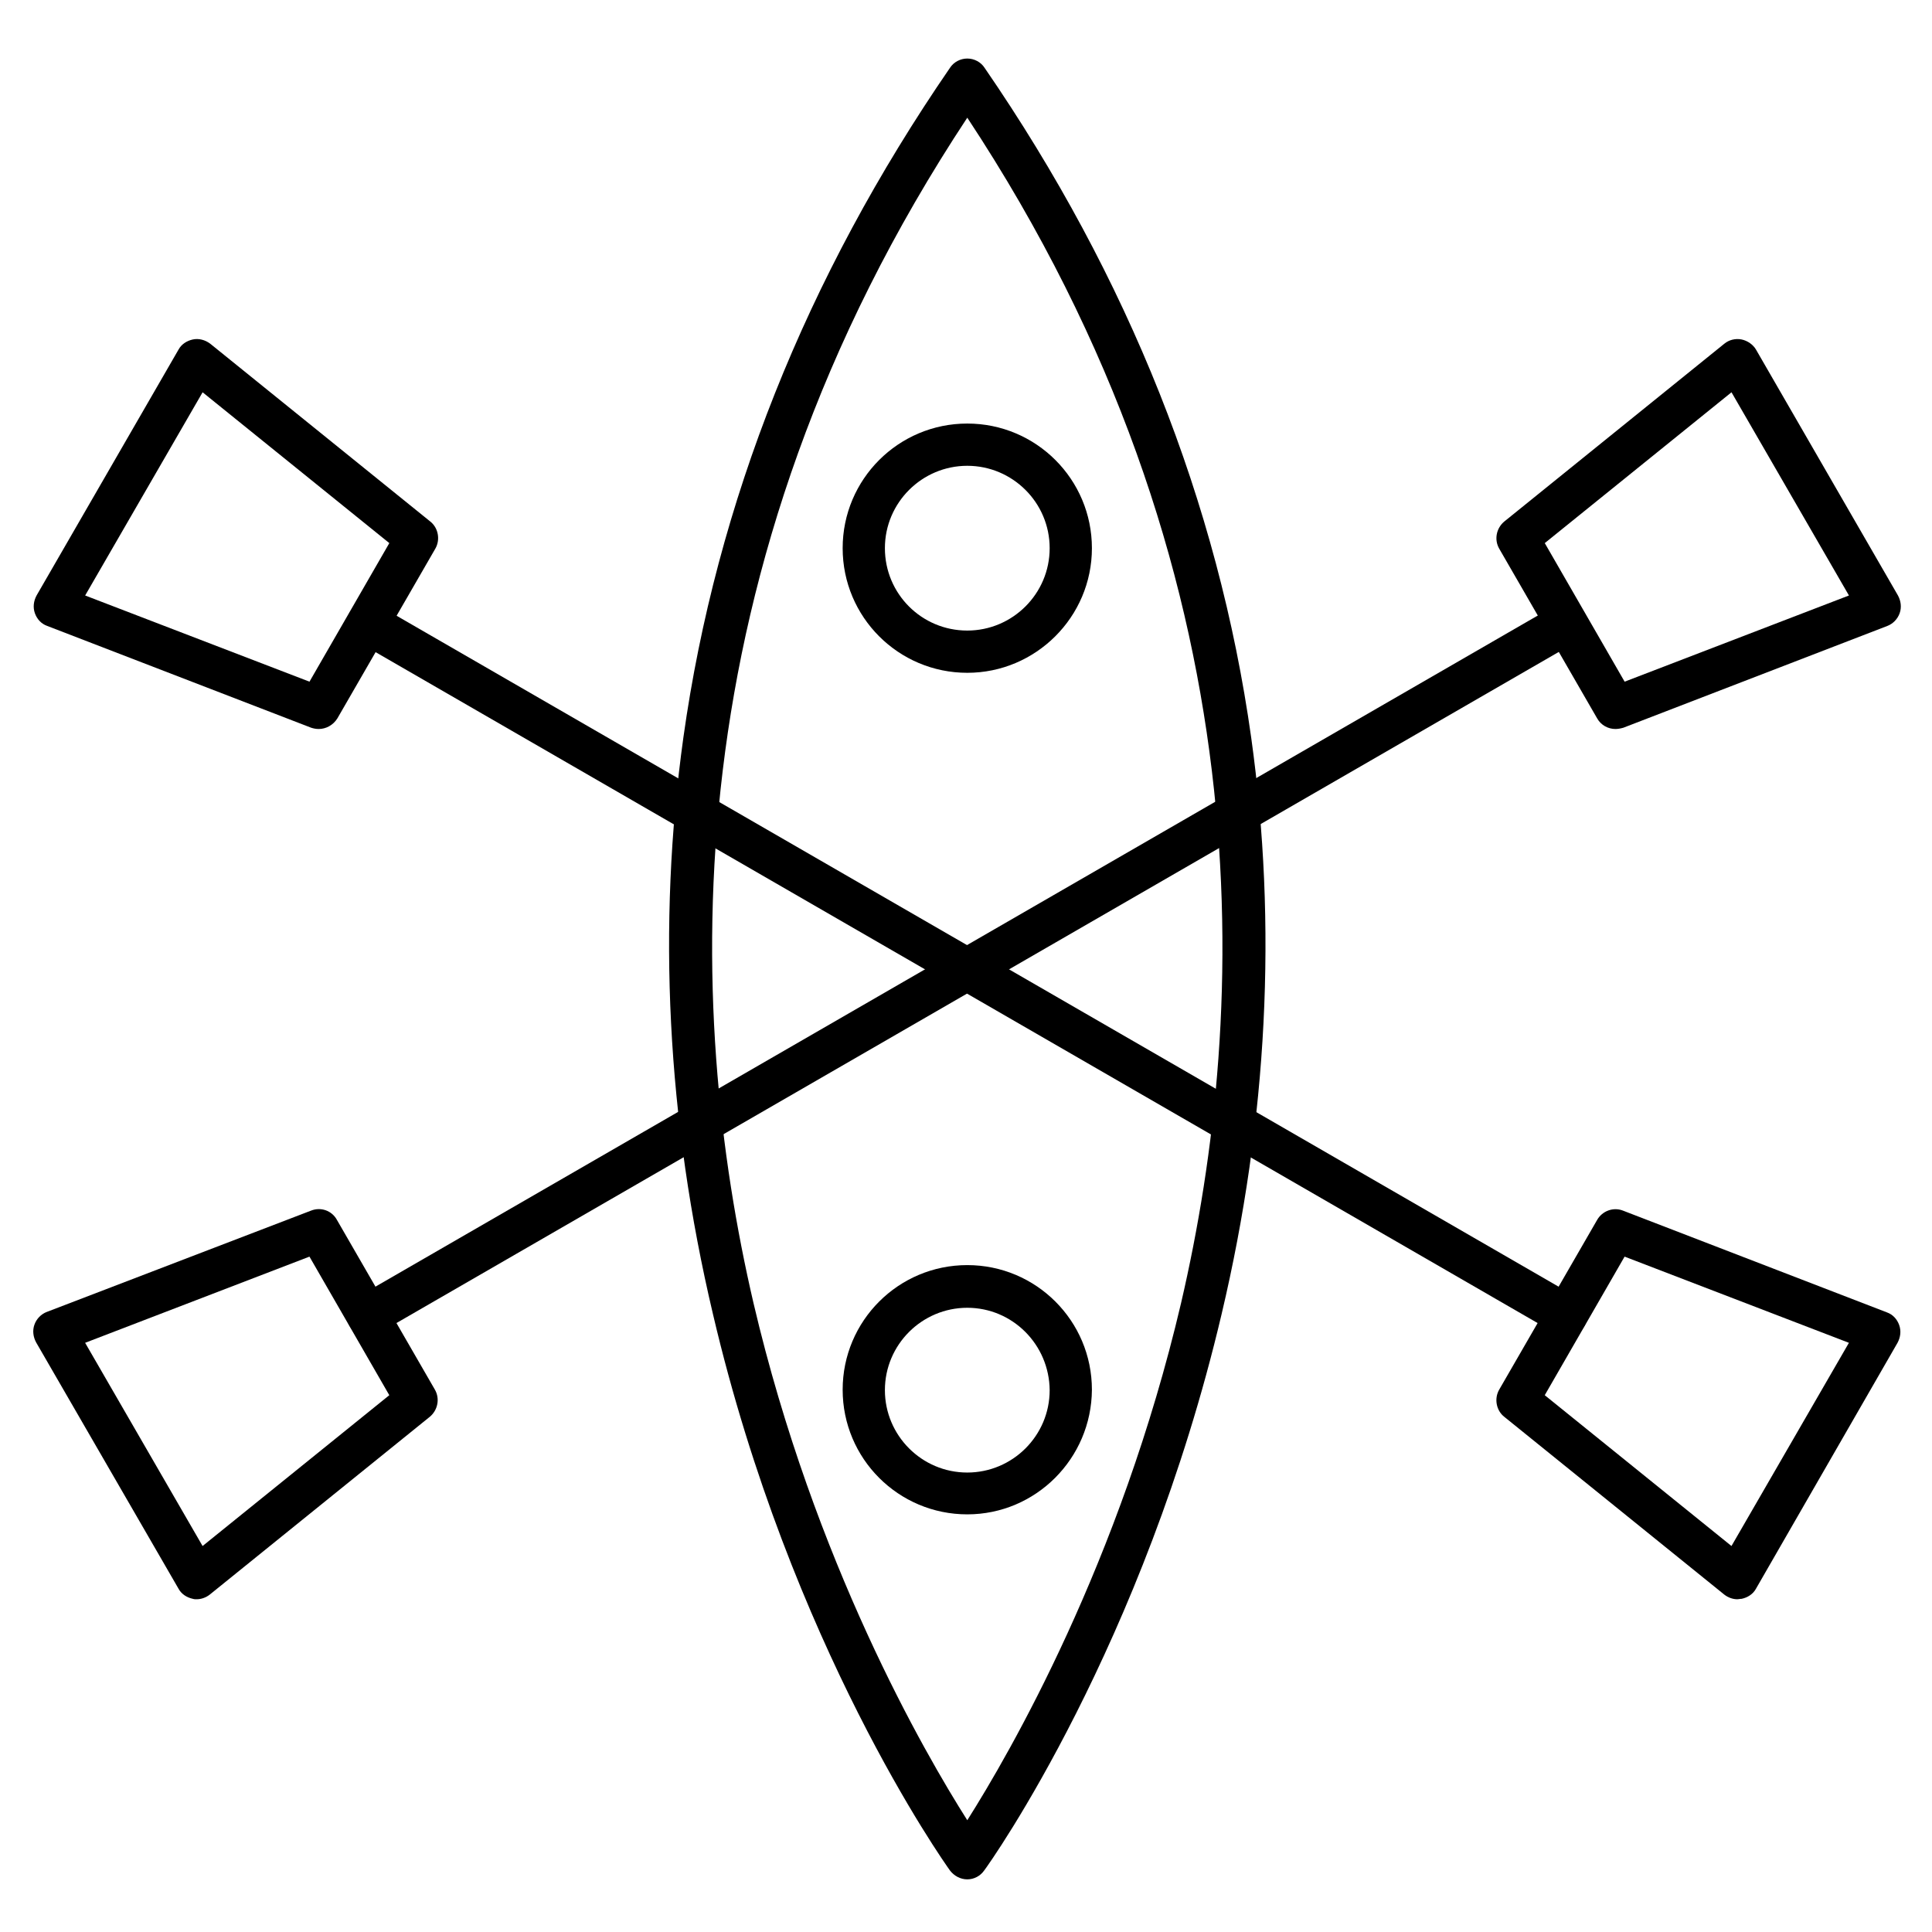
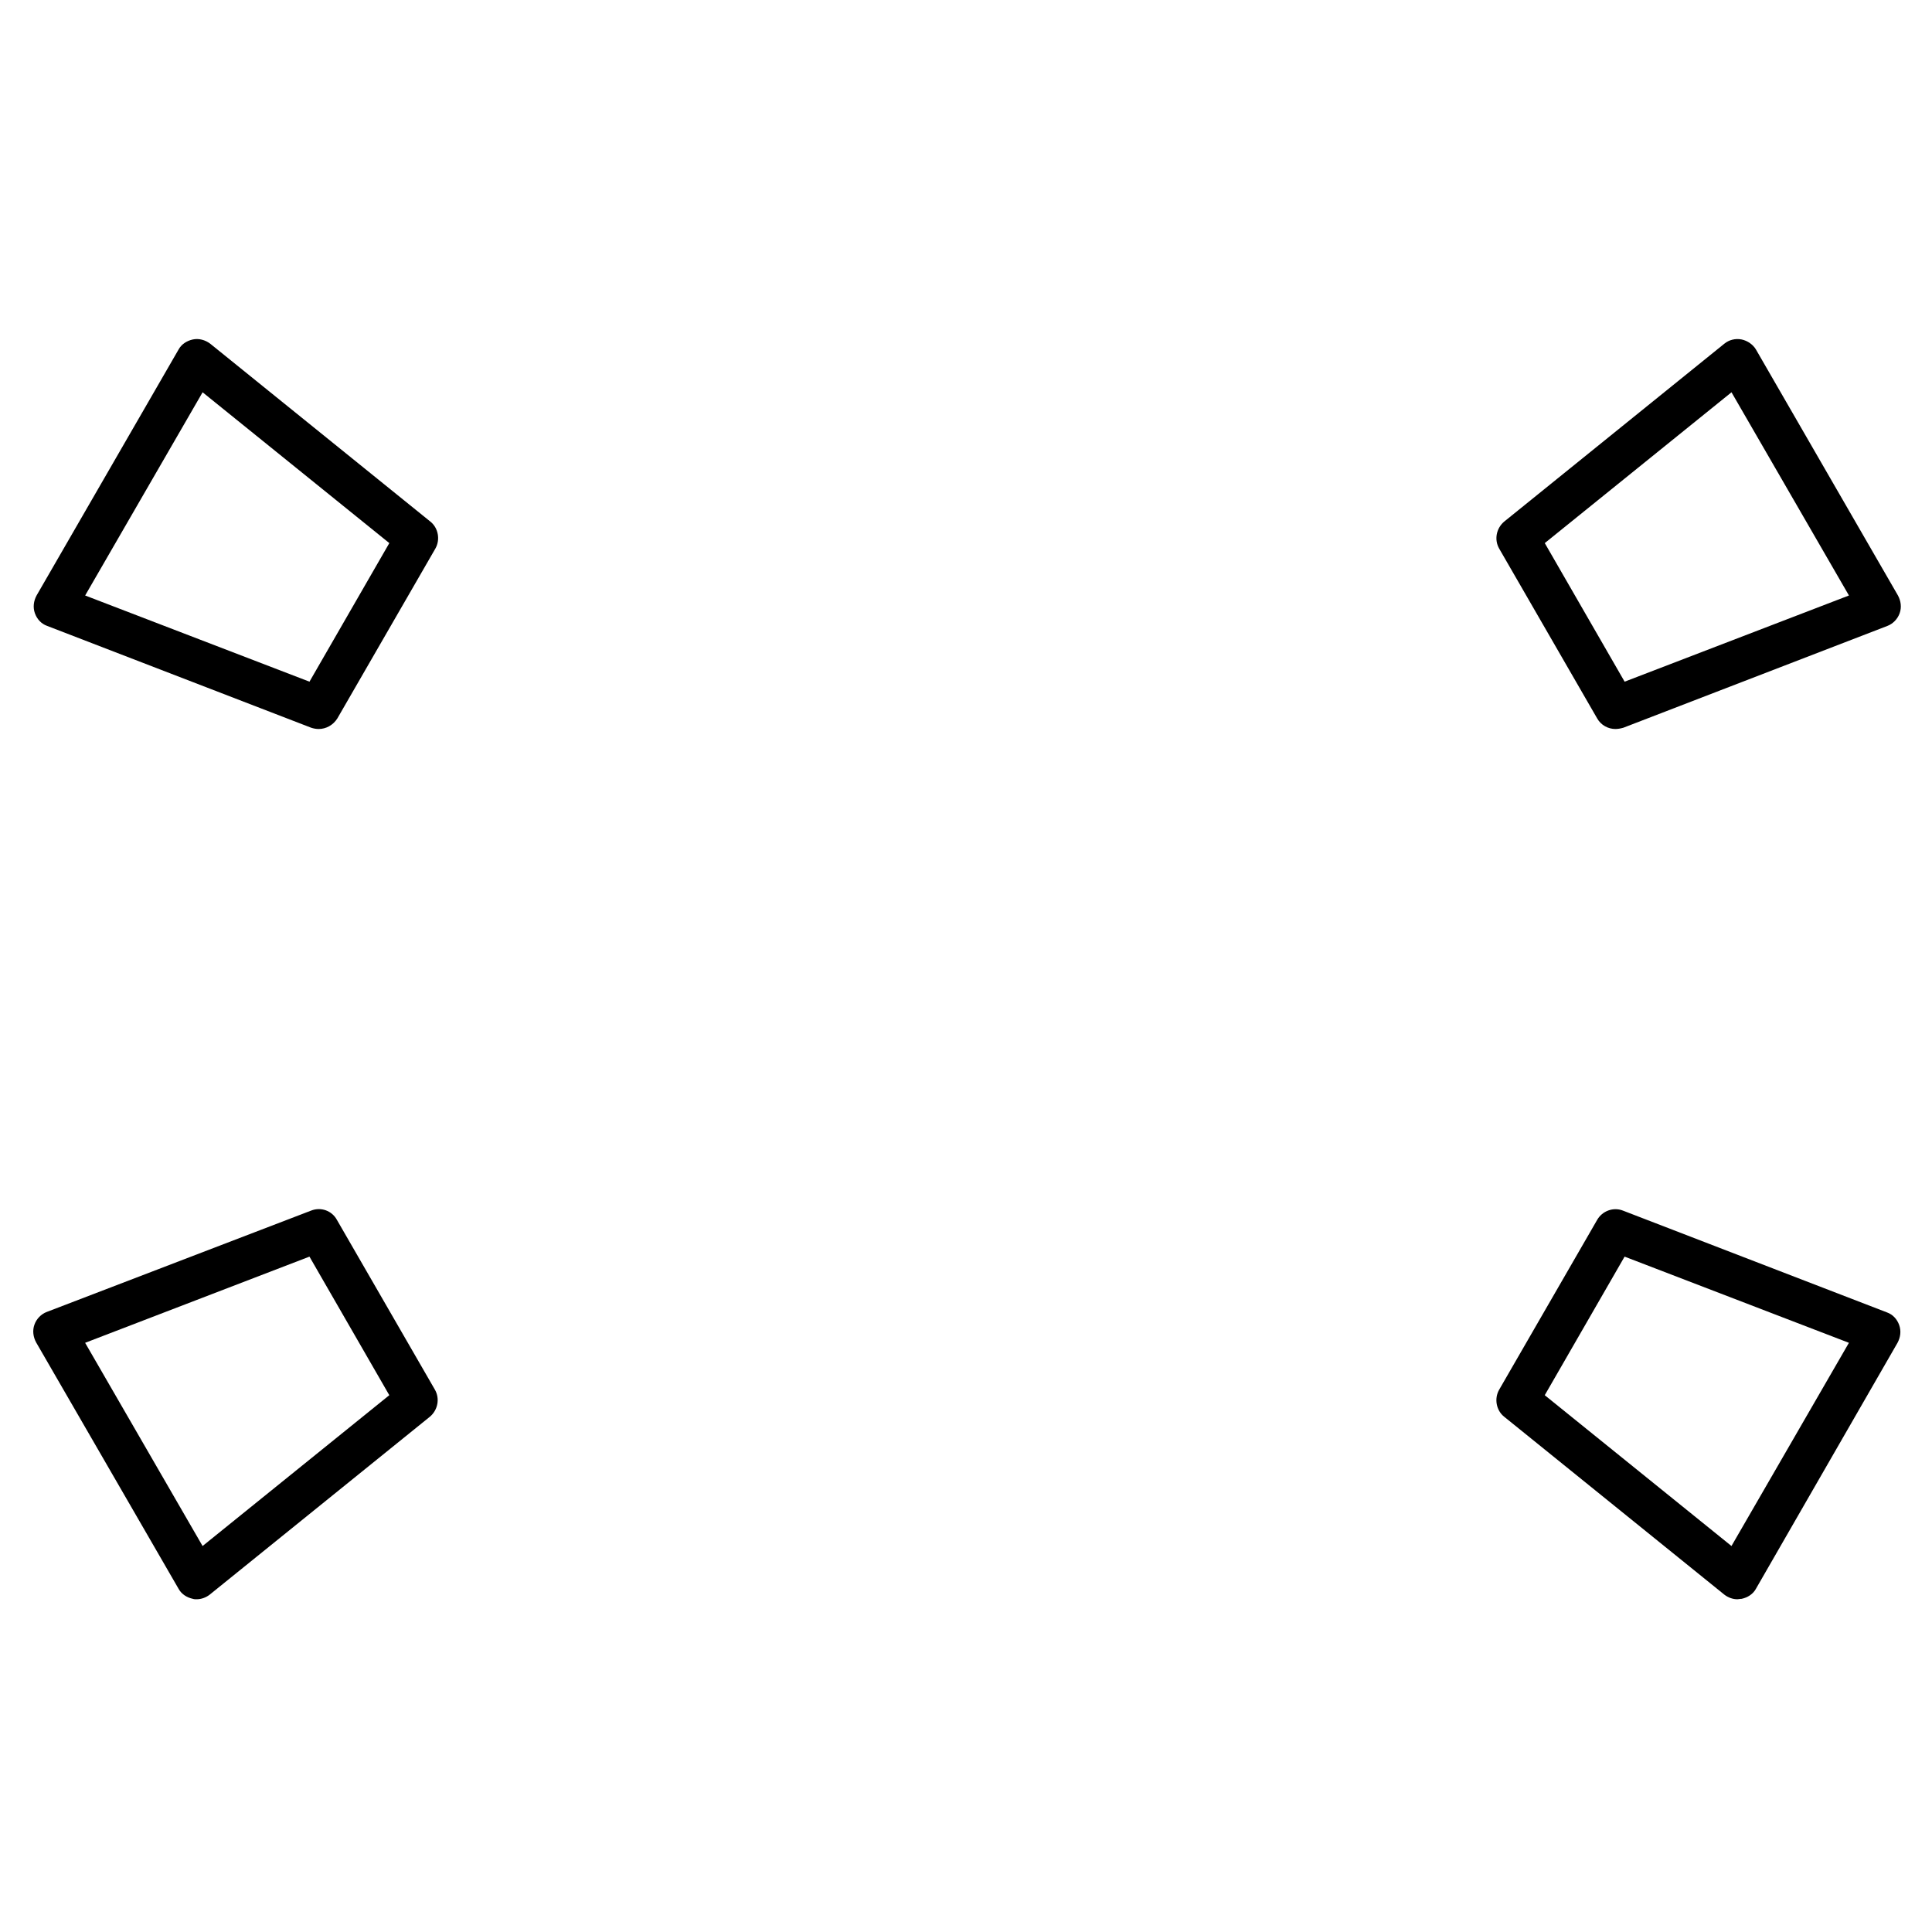
<svg xmlns="http://www.w3.org/2000/svg" fill="#000000" width="800px" height="800px" version="1.1" viewBox="144 144 512 512">
  <g>
-     <path d="m400.34 642.05c-1.793 0-3.469-0.895-4.59-2.352-1.68-2.352-42.207-59.562-62.809-147.45-12.203-51.613-14.777-103-7.836-152.82 8.734-62.25 32.469-121.92 70.645-177.45 1.008-1.566 2.801-2.465 4.59-2.465 1.793 0 3.582 0.895 4.59 2.465 38.176 55.531 61.914 115.32 70.645 177.45 6.941 49.711 4.367 101.21-7.836 152.82-20.715 87.887-61.129 145.1-62.922 147.45-1.008 1.457-2.688 2.352-4.477 2.352zm0-466.86c-79.266 120.02-74.676 236.68-56.652 314.15 16.121 68.742 45.344 119.23 56.652 137.04 11.195-17.688 40.527-68.293 56.652-137.04 18.023-77.473 22.613-194.13-56.652-314.15z" />
-     <path d="m241.46 498.18c-1.902 0-3.805-1.008-4.812-2.801-1.566-2.688-0.672-6.047 2.016-7.613l317.62-183.39c2.688-1.566 6.156-0.672 7.613 2.016 1.566 2.688 0.672 6.047-2.016 7.613l-317.62 183.39c-0.895 0.445-1.902 0.781-2.801 0.781z" />
    <path d="m196.12 567.82c-0.336 0-0.672 0-1.008-0.113-1.566-0.336-3.023-1.23-3.805-2.688l-37.734-65.27c-0.785-1.457-1.008-3.137-0.449-4.703 0.559-1.566 1.793-2.801 3.246-3.359l70.09-26.871c2.574-1.008 5.484 0 6.828 2.465l25.973 45.008c1.344 2.352 0.785 5.375-1.344 7.164l-58.328 47.133c-1.008 0.785-2.238 1.234-3.469 1.234zm-29.559-67.961 31.125 53.852 49.484-39.969-21.16-36.723z" />
    <path d="m572.08 337.19c-1.902 0-3.805-1.008-4.812-2.801l-25.973-45.008c-1.344-2.352-0.785-5.375 1.344-7.164l58.328-47.133c1.23-1.008 2.91-1.457 4.59-1.121 1.566 0.336 3.023 1.344 3.805 2.688l37.617 65.16c0.785 1.457 1.008 3.137 0.449 4.703-0.559 1.566-1.793 2.801-3.246 3.359l-69.973 26.98c-0.785 0.223-1.457 0.336-2.129 0.336zm-18.699-49.262 21.16 36.723 59.449-22.84-31.125-53.852z" />
-     <path d="m559.09 498.18c-0.895 0-1.902-0.223-2.801-0.785l-317.62-183.38c-2.688-1.566-3.582-4.926-2.016-7.613s4.926-3.582 7.613-2.016l317.62 183.39c2.688 1.566 3.582 4.926 2.016 7.613-1.008 1.793-2.801 2.797-4.816 2.797z" />
    <path d="m228.48 337.19c-0.672 0-1.344-0.113-2.016-0.336l-69.973-26.984c-1.566-0.559-2.688-1.793-3.246-3.359-0.559-1.566-0.336-3.246 0.449-4.703l37.617-65.16c0.785-1.457 2.238-2.352 3.805-2.688 1.566-0.336 3.246 0.113 4.59 1.121l58.328 47.133c2.129 1.68 2.688 4.812 1.344 7.164l-25.973 45.008c-1.121 1.797-3.023 2.805-4.926 2.805zm-61.914-35.379 59.449 22.84 21.16-36.723-49.484-39.969z" />
    <path d="m604.43 567.82c-1.23 0-2.465-0.449-3.469-1.23l-58.328-47.133c-2.129-1.68-2.688-4.812-1.344-7.164l25.973-45.008c1.344-2.352 4.254-3.469 6.828-2.465l69.973 26.98c1.566 0.559 2.688 1.793 3.246 3.359 0.559 1.566 0.336 3.246-0.449 4.703l-37.504 65.156c-0.785 1.457-2.238 2.352-3.805 2.688-0.449 0-0.785 0.113-1.121 0.113zm-51.055-54.078 49.484 39.969 31.125-53.852-59.449-22.84z" />
-     <path d="m400.34 322.3c-18.25 0-33.027-14.777-33.027-33.027s14.777-33.027 33.027-33.027 33.027 14.777 33.027 33.027c0 18.246-14.891 33.027-33.027 33.027zm0-54.859c-11.98 0-21.832 9.742-21.832 21.832 0 12.09 9.742 21.832 21.832 21.832 11.98 0 21.832-9.742 21.832-21.832 0-12.094-9.855-21.832-21.832-21.832z" />
-     <path d="m400.34 545.32c-18.25 0-33.027-14.777-33.027-33.027s14.777-33.027 33.027-33.027 33.027 14.777 33.027 33.027c-0.113 18.25-14.891 33.027-33.027 33.027zm0-54.746c-11.98 0-21.832 9.742-21.832 21.832 0 11.98 9.742 21.832 21.832 21.832 11.98 0 21.832-9.742 21.832-21.832-0.113-12.094-9.855-21.832-21.832-21.832z" />
  </g>
</svg>